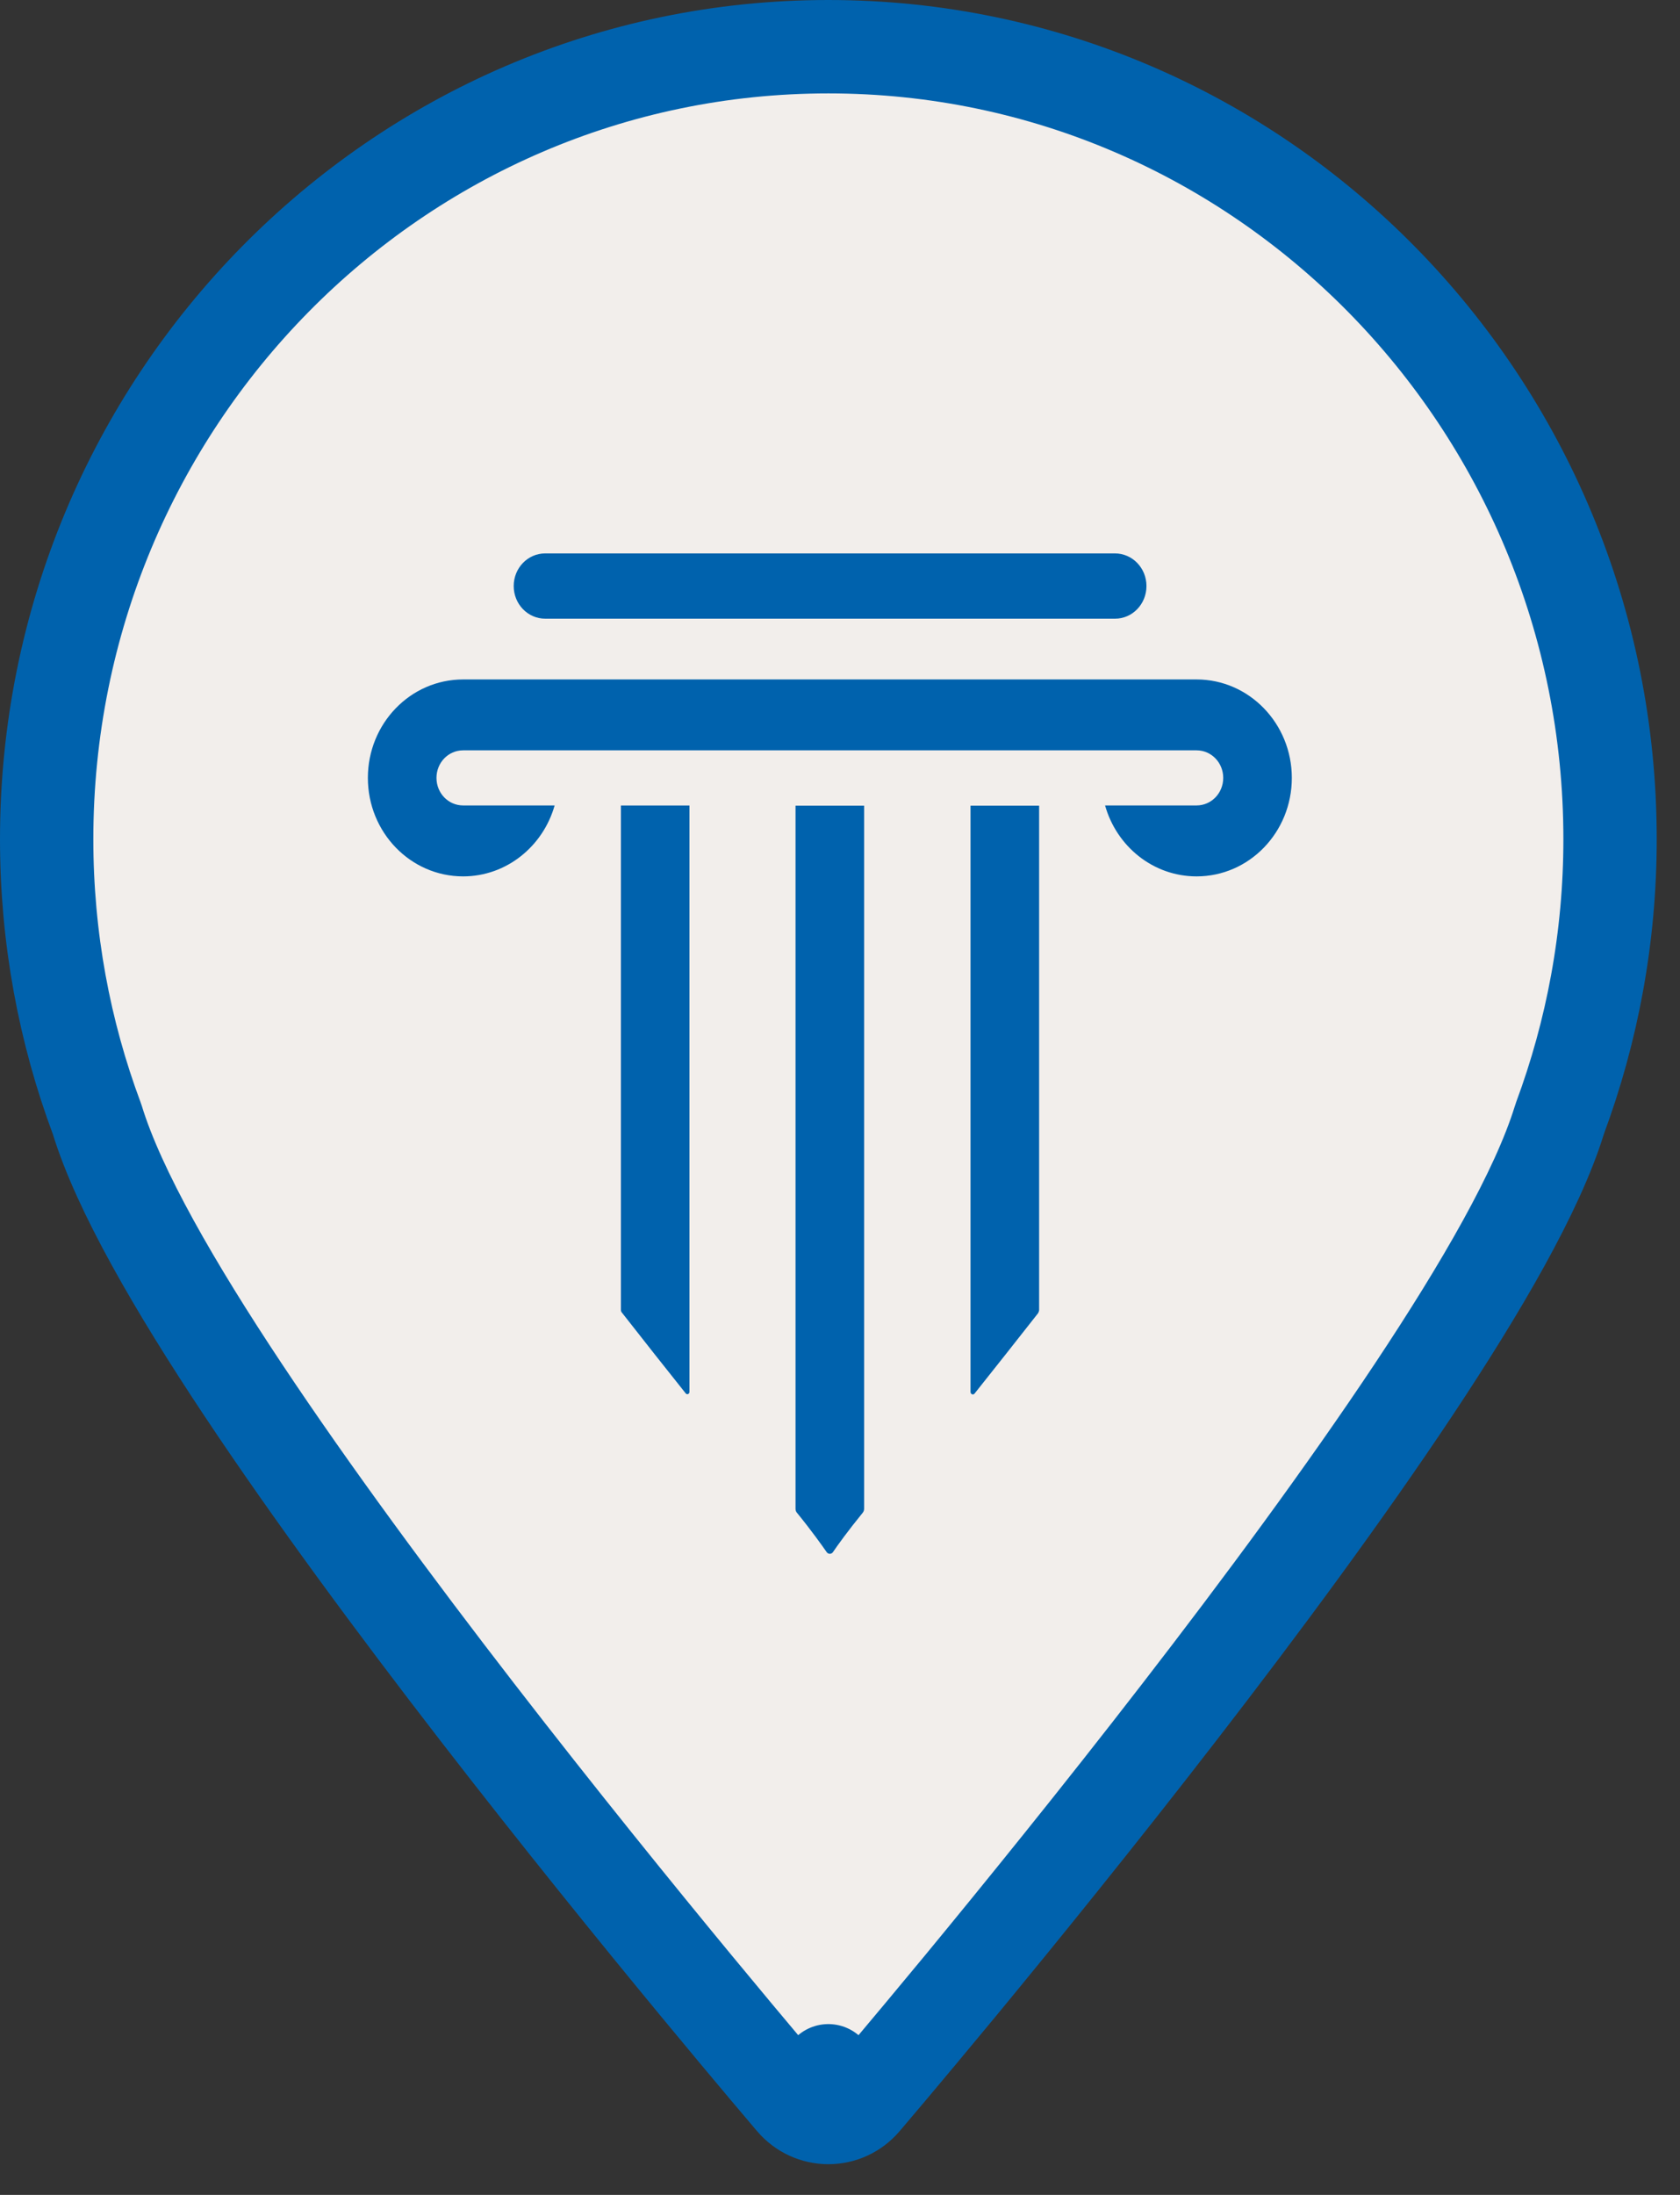
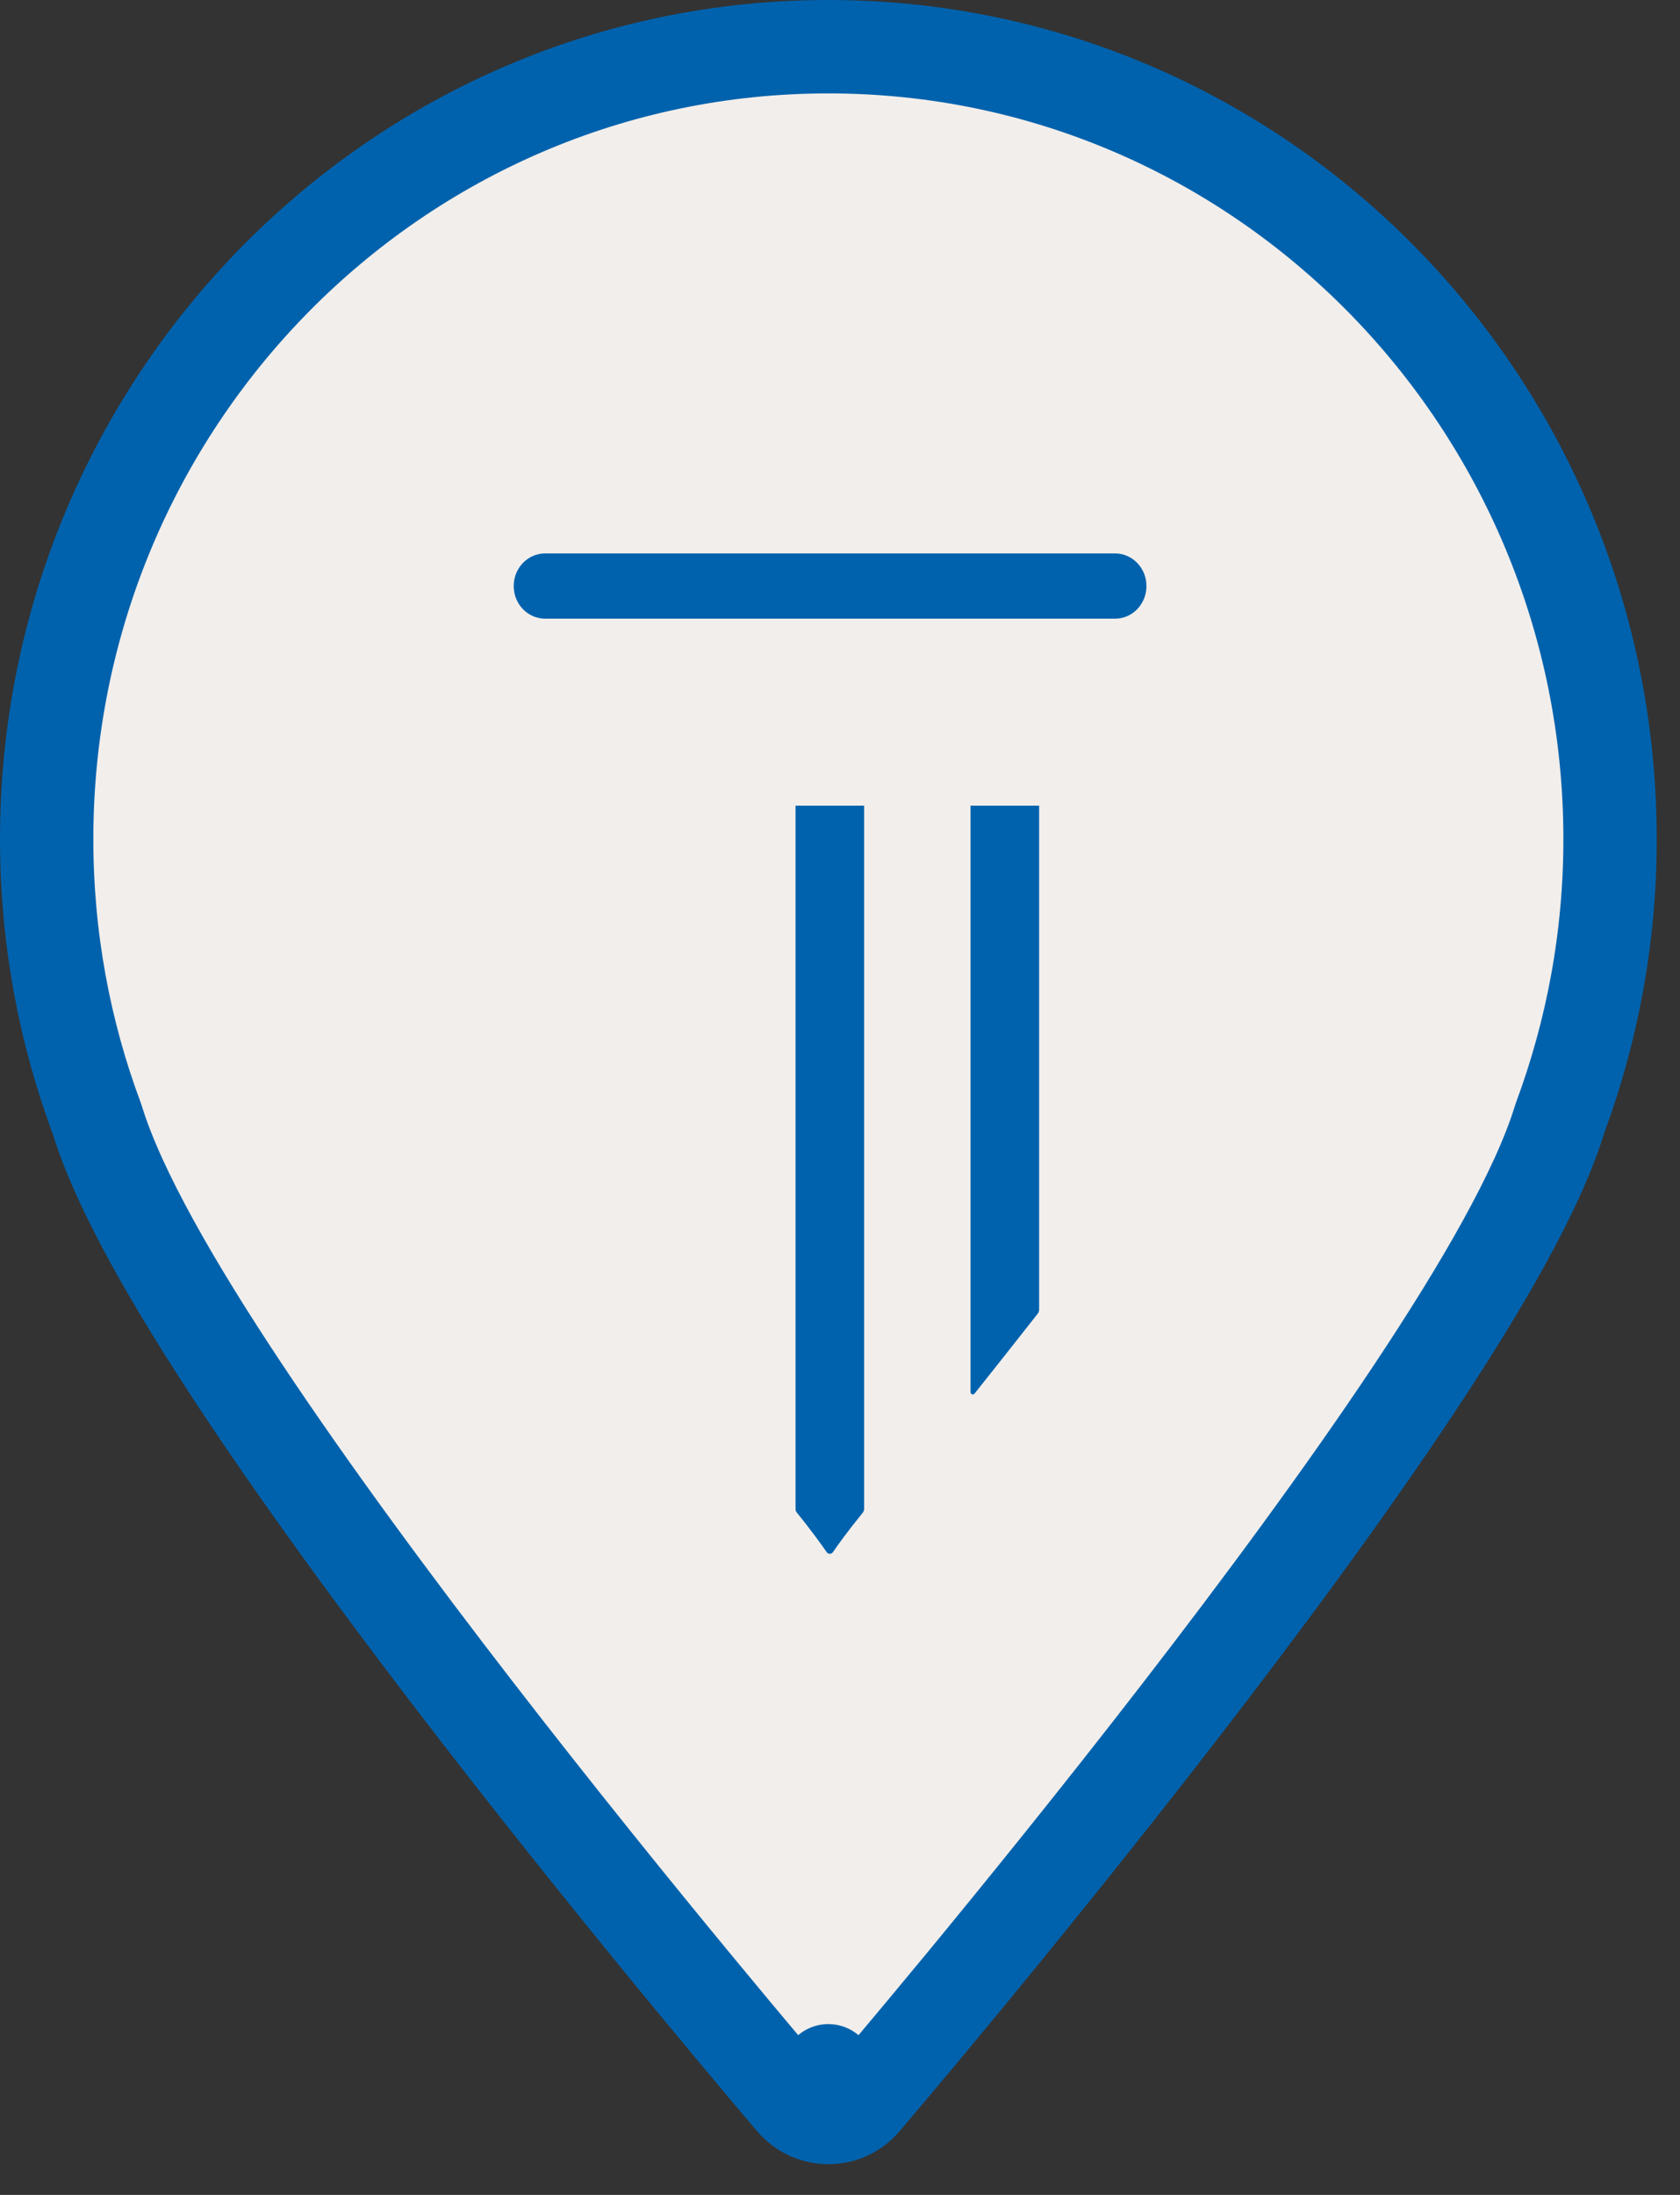
<svg xmlns="http://www.w3.org/2000/svg" width="36" height="47" viewBox="0 0 36 47" fill="none">
  <rect x="0" y="0" width="36" height="47" fill="#333333" stroke="none" />
  <path d="M17.75 44.342C16.991 44.993 16.991 44.993 16.991 44.993L16.99 44.992L16.988 44.99L16.981 44.981L16.952 44.948L16.842 44.818C16.745 44.704 16.603 44.536 16.422 44.322C16.06 43.892 15.541 43.273 14.914 42.514C13.66 40.996 11.969 38.913 10.225 36.658C8.483 34.406 6.68 31.971 5.204 29.752C3.749 27.564 2.544 25.484 2.082 23.971C2.08 23.966 2.079 23.962 2.077 23.957C1.381 22.095 1 20.077 1 17.97C1 8.612 8.488 1 17.75 1C27.013 1 34.501 8.612 34.501 17.97C34.501 20.076 34.117 22.089 33.427 23.947C33.422 23.965 33.416 23.983 33.41 24C32.941 25.51 31.741 27.577 30.295 29.752C28.819 31.971 27.016 34.406 25.274 36.658C23.531 38.913 21.84 40.995 20.587 42.514C19.959 43.273 19.441 43.892 19.079 44.322C18.898 44.536 18.756 44.704 18.659 44.818L18.549 44.948L18.52 44.981L18.513 44.99L18.511 44.992L18.51 44.993C18.51 44.993 18.51 44.993 17.75 44.342ZM17.75 44.342L16.991 44.993C17.181 45.215 17.459 45.342 17.75 45.342C18.043 45.342 18.32 45.215 18.51 44.993L17.75 44.342Z" fill="#F2EEEB" stroke="#0062AD" stroke-width="2" stroke-linejoin="round" />
  <path d="M23.894 13.248H11.684C11.31 13.248 11.008 12.936 11.008 12.549C11.008 12.162 11.31 11.85 11.684 11.85H23.89C24.265 11.85 24.567 12.162 24.567 12.549C24.567 12.936 24.265 13.248 23.894 13.248Z" fill="#0062AD" />
-   <path d="M25.641 14.549H9.924C8.796 14.549 7.883 15.492 7.883 16.657C7.883 17.823 8.796 18.766 9.924 18.766C10.852 18.766 11.637 18.123 11.885 17.247H9.924C9.607 17.247 9.353 16.984 9.353 16.657C9.353 16.33 9.607 16.067 9.924 16.067H11.885H23.68H25.641C25.957 16.067 26.212 16.33 26.212 16.657C26.212 16.984 25.957 17.247 25.641 17.247H23.68C23.927 18.123 24.709 18.766 25.641 18.766C26.769 18.766 27.682 17.823 27.682 16.657C27.682 15.496 26.769 14.549 25.641 14.549Z" fill="#0062AD" />
-   <path d="M14.774 29.803V17.248H13.305V28.043C13.305 28.07 13.312 28.092 13.33 28.111C13.807 28.72 14.261 29.295 14.691 29.833C14.72 29.874 14.774 29.851 14.774 29.803Z" fill="#0062AD" />
  <path d="M17.847 33.238C17.949 33.088 18.171 32.78 18.484 32.396C18.506 32.37 18.517 32.34 18.517 32.306V17.252H17.047V32.306C17.047 32.34 17.058 32.374 17.08 32.396C17.393 32.78 17.614 33.092 17.716 33.238C17.749 33.283 17.815 33.283 17.847 33.238Z" fill="#0062AD" />
  <path d="M22.267 28.047V17.252H20.797V29.806C20.797 29.855 20.855 29.878 20.884 29.84C21.314 29.303 21.768 28.724 22.245 28.119C22.256 28.096 22.267 28.073 22.267 28.047Z" fill="#0062AD" />
</svg>